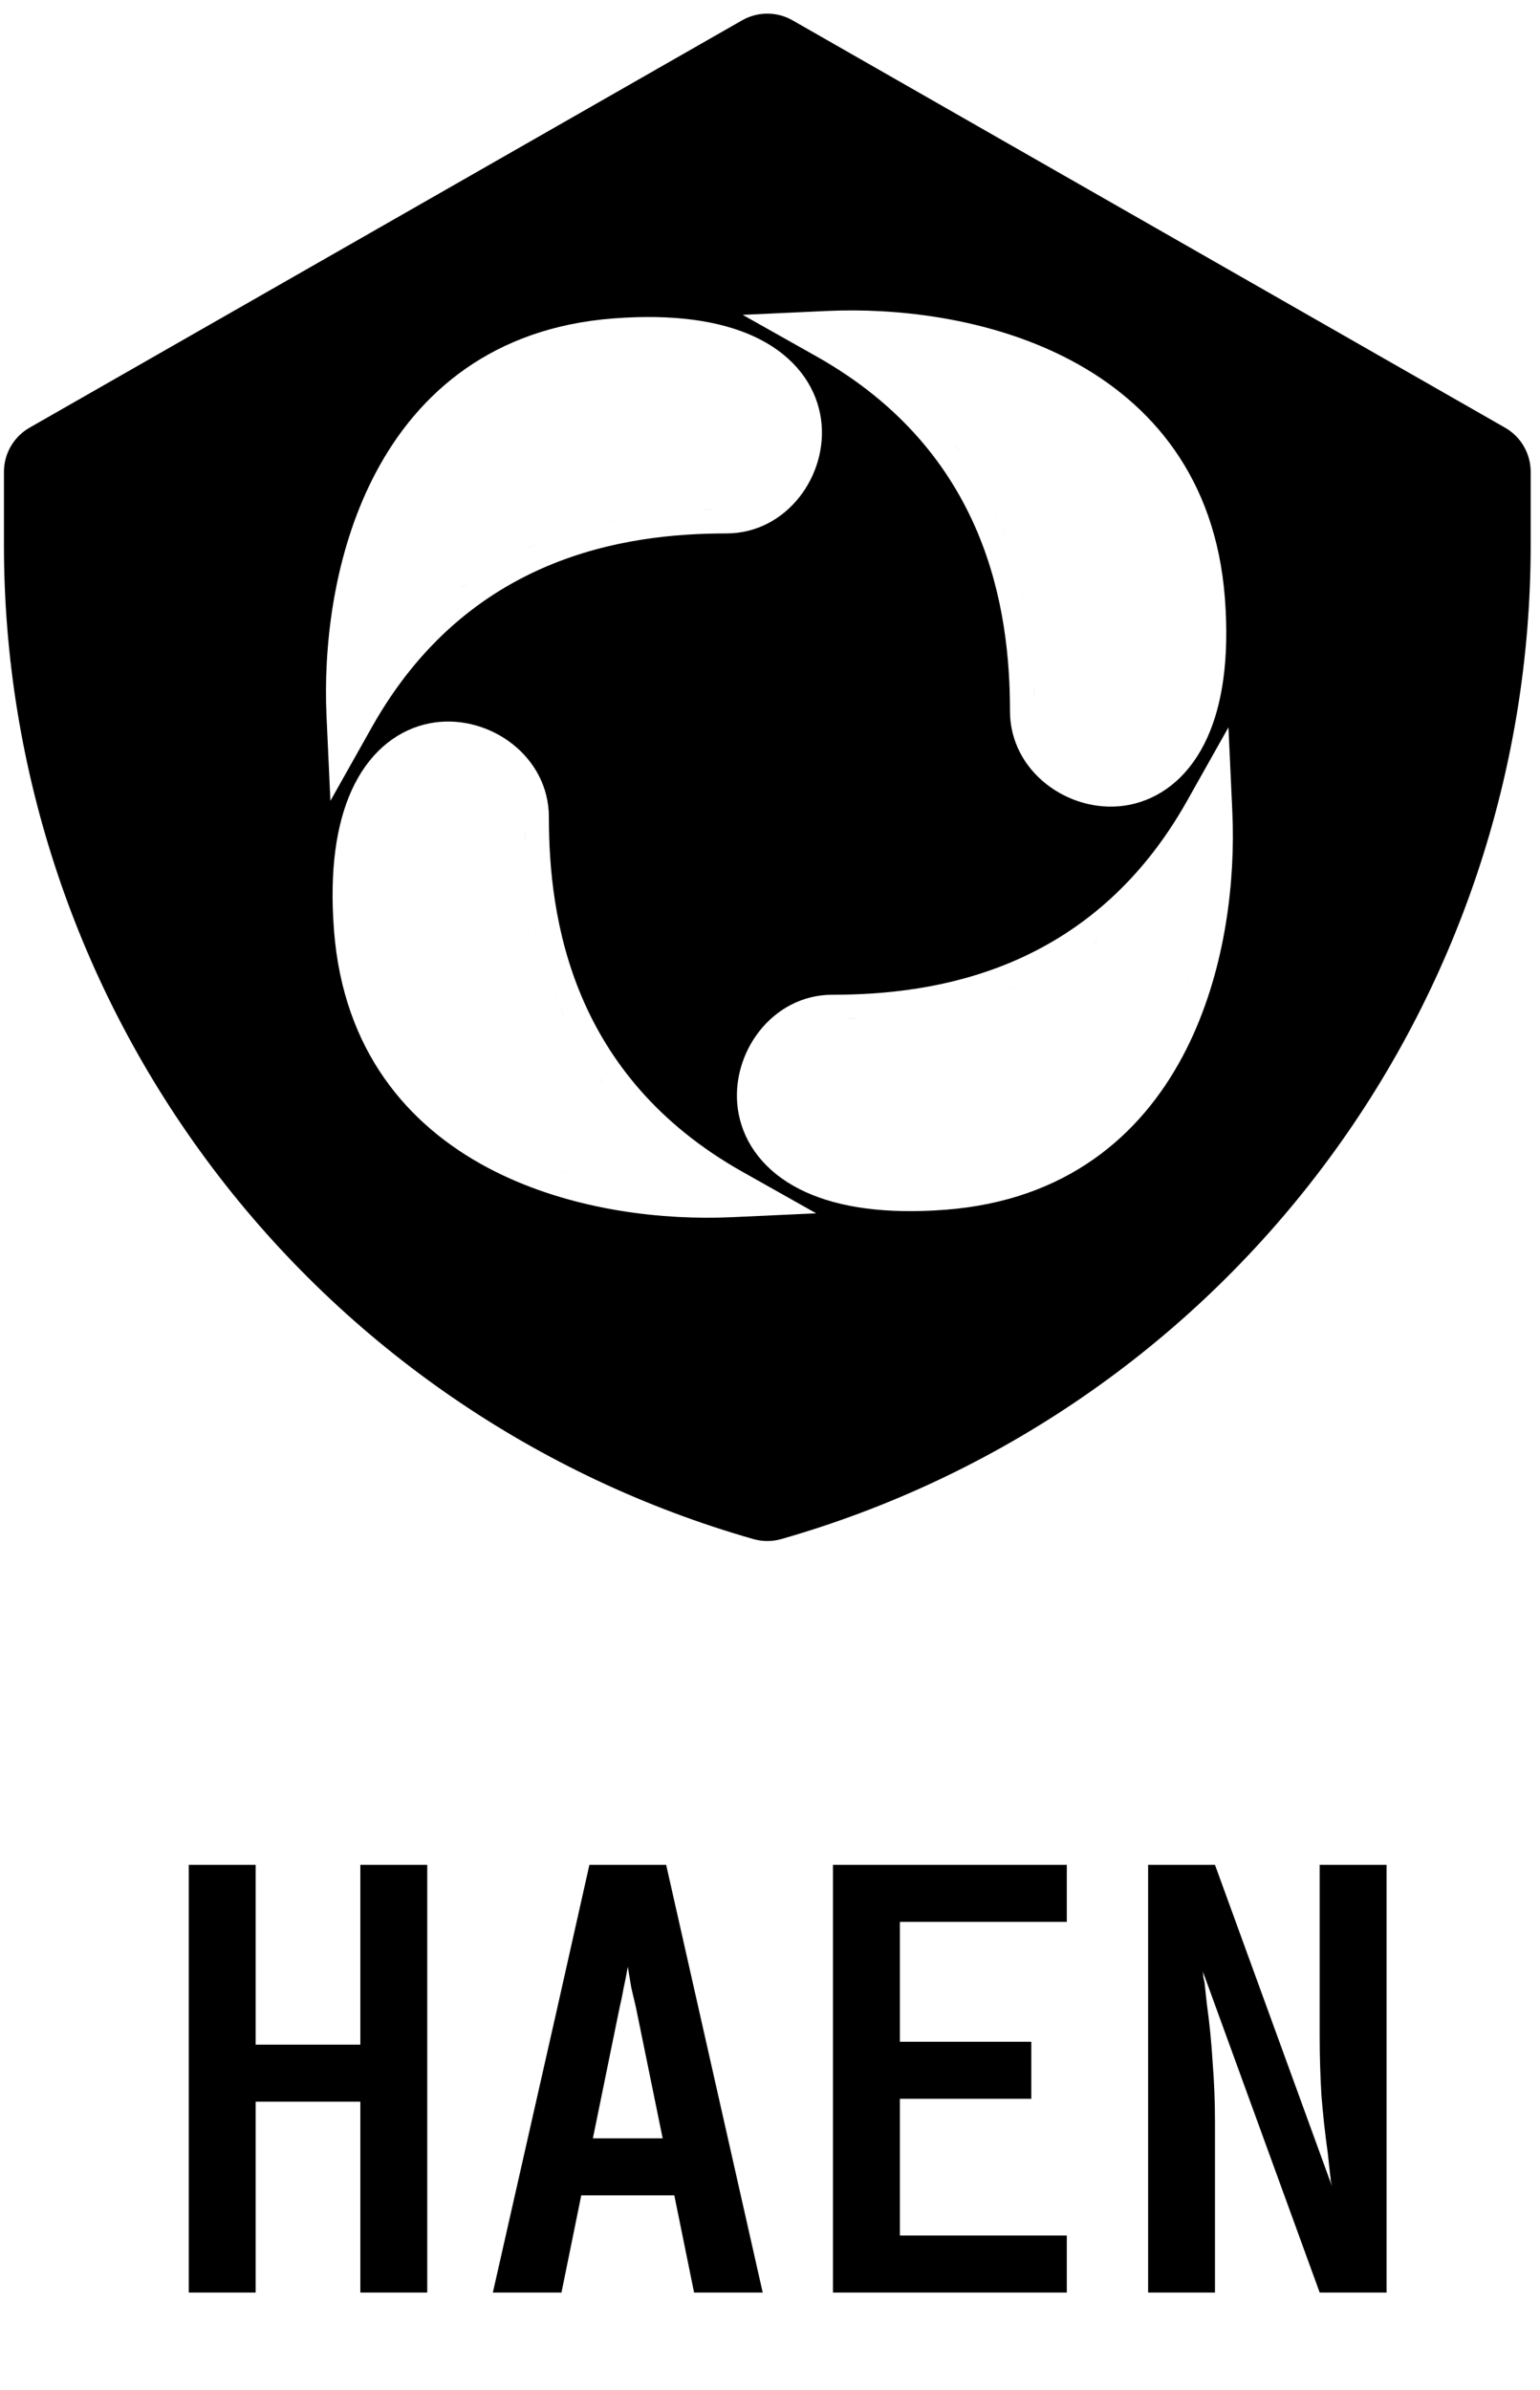
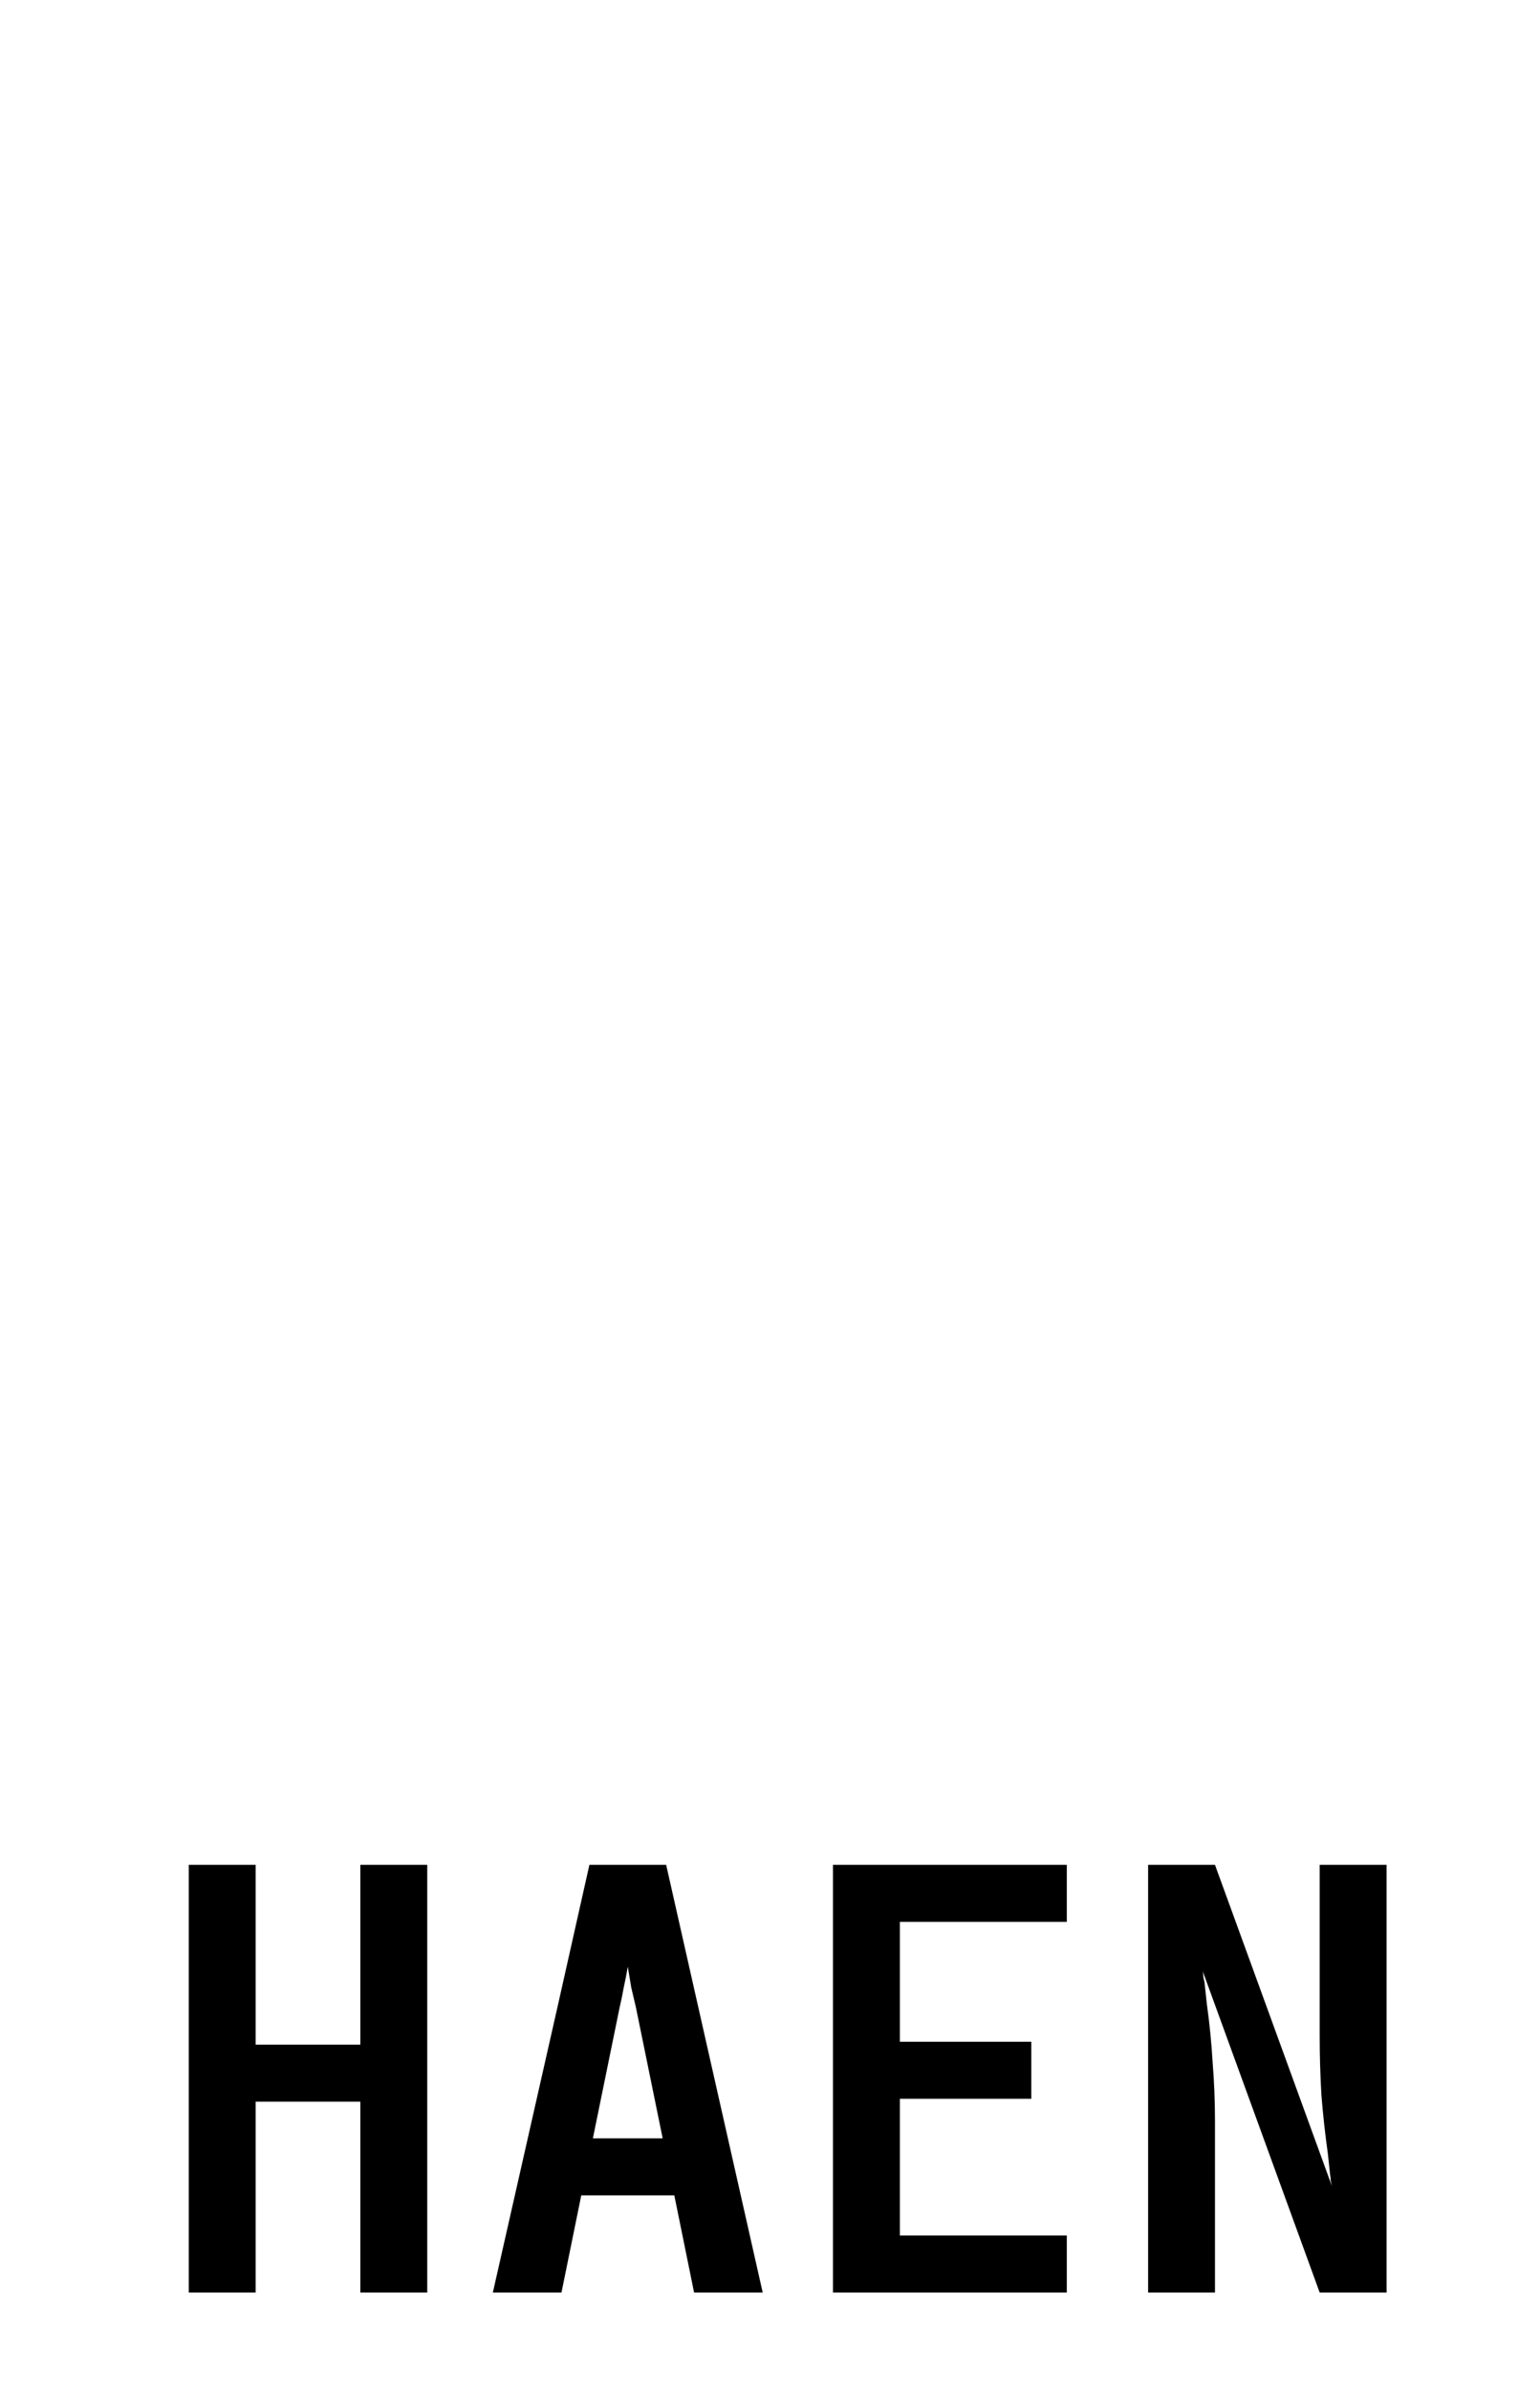
<svg xmlns="http://www.w3.org/2000/svg" width="98" height="152" viewBox="0 0 98 152" fill="none">
  <path d="M12.013 145.819V118.615H16.269V130.052H22.931V118.615H27.188V145.819H22.931V133.679H16.269V145.819H12.013ZM31.363 145.819L35.471 127.683L37.507 118.615H42.392L48.536 145.819H44.169L42.911 139.638H36.989L35.73 145.819H31.363ZM37.729 136.011H42.17L40.468 127.683C40.369 127.264 40.27 126.844 40.172 126.425C40.098 125.981 40.024 125.536 39.95 125.092C39.876 125.536 39.789 125.981 39.691 126.425C39.617 126.844 39.53 127.264 39.431 127.683L37.729 136.011ZM53.008 145.819V118.615H67.887V122.242H57.264V129.867H65.629V133.494H57.264V142.192H67.887V145.819H53.008ZM73.061 145.819V118.615H77.317L84.757 139.046C84.732 138.922 84.708 138.811 84.683 138.713C84.683 138.589 84.671 138.466 84.646 138.343L84.498 136.973C84.325 135.739 84.189 134.506 84.091 133.272C84.017 132.013 83.98 130.755 83.98 129.497V118.615H88.236V145.819H83.98L76.54 125.388C76.565 125.512 76.577 125.635 76.577 125.758C76.602 125.857 76.627 125.968 76.651 126.092L76.799 127.461C76.972 128.695 77.095 129.941 77.169 131.199C77.268 132.433 77.317 133.679 77.317 134.937V145.819H73.061Z" fill="black" />
-   <path d="M48.829 0.867C49.392 0.867 49.946 1.014 50.435 1.293L95.775 27.202C96.271 27.485 96.683 27.894 96.97 28.388C97.256 28.881 97.407 29.442 97.407 30.013V34.677C97.407 48.965 92.752 62.864 84.147 74.27C75.542 85.677 63.456 93.97 49.717 97.894C49.137 98.059 48.521 98.059 47.941 97.894C34.202 93.97 22.116 85.677 13.511 74.27C4.906 62.864 0.251 48.965 0.251 34.677V30.013C0.251 29.442 0.402 28.881 0.688 28.388C0.975 27.894 1.387 27.485 1.883 27.202L47.223 1.293C47.712 1.014 48.266 0.867 48.829 0.867ZM34.918 51.607C34.682 47.828 30.849 45.324 27.346 46.006C25.433 46.378 23.697 47.654 22.567 49.875C21.527 51.92 21.009 54.737 21.205 58.423L21.254 59.173C21.843 66.831 25.949 71.574 31.046 74.278C35.748 76.773 41.275 77.537 45.697 77.449L46.566 77.421L51.938 77.174L47.252 74.536C36.387 68.424 34.929 58.449 34.929 51.977L34.918 51.607ZM75.536 50.948C69.424 61.813 59.449 63.271 52.977 63.272L52.607 63.282C48.828 63.519 46.324 67.351 47.006 70.855C47.378 72.768 48.654 74.503 50.875 75.633C52.92 76.673 55.737 77.191 59.423 76.995L60.173 76.946C67.831 76.357 72.574 72.252 75.278 67.154C77.773 62.452 78.537 56.925 78.449 52.503L78.421 51.634L78.174 46.262L75.536 50.948ZM35.908 74.607L36.384 74.748C36.067 74.658 35.75 74.562 35.435 74.459C35.593 74.51 35.75 74.559 35.908 74.607ZM43.494 73.943L43.96 74.28C43.803 74.169 43.647 74.057 43.494 73.944L43.043 73.603C43.191 73.717 43.342 73.831 43.494 73.943ZM71.361 70.117C71.148 70.354 70.926 70.585 70.697 70.811C70.806 70.703 70.913 70.595 71.019 70.485L71.361 70.117ZM38.378 68.872C38.359 68.846 38.338 68.821 38.319 68.795L38.038 68.403C38.149 68.56 38.262 68.716 38.378 68.872ZM54.276 64.793L53.615 64.809C53.895 64.804 54.18 64.795 54.472 64.784C54.406 64.787 54.341 64.791 54.276 64.793ZM35.772 64.397L35.955 64.803C35.892 64.668 35.831 64.533 35.77 64.397L35.596 63.992C35.653 64.127 35.712 64.262 35.772 64.397ZM60.172 64.107L60.079 64.125C60.163 64.107 60.248 64.089 60.332 64.07C60.278 64.082 60.225 64.096 60.172 64.107ZM35.428 63.586V63.587C35.373 63.452 35.321 63.317 35.27 63.182L35.247 63.119C35.306 63.275 35.365 63.431 35.428 63.586ZM64.587 62.773C64.452 62.827 64.317 62.879 64.182 62.931L64.119 62.953C64.275 62.894 64.43 62.835 64.586 62.773H64.587ZM75.748 61.816C75.658 62.134 75.562 62.45 75.459 62.765C75.51 62.608 75.559 62.45 75.607 62.292L75.748 61.816ZM65.397 62.43L64.992 62.605C65.127 62.547 65.262 62.489 65.397 62.429L65.803 62.245C65.668 62.308 65.533 62.37 65.397 62.43ZM69.795 59.881L69.403 60.162C69.56 60.052 69.716 59.938 69.872 59.822C69.846 59.842 69.821 59.862 69.795 59.881ZM34.13 59.332C34.118 59.278 34.104 59.225 34.093 59.172L34.075 59.079C34.093 59.163 34.111 59.248 34.13 59.332ZM74.944 54.706L74.603 55.157C74.717 55.009 74.831 54.859 74.943 54.706L75.28 54.24C75.169 54.398 75.057 54.553 74.944 54.706ZM33.416 53.472C33.414 53.406 33.409 53.341 33.407 53.276L33.392 52.615C33.396 52.895 33.406 53.18 33.416 53.472ZM53.503 19.751L52.634 19.779L47.262 20.026L51.948 22.664C62.813 28.776 64.271 38.751 64.272 45.223L64.282 45.593C64.519 49.372 68.351 51.876 71.855 51.194C73.768 50.822 75.503 49.546 76.633 47.325C77.673 45.28 78.191 42.464 77.995 38.777L77.946 38.027C77.357 30.369 73.252 25.627 68.154 22.922C63.452 20.427 57.925 19.663 53.503 19.751ZM48.325 21.567C46.28 20.527 43.464 20.009 39.777 20.205L39.027 20.254C31.369 20.843 26.627 24.949 23.922 30.046C21.427 34.748 20.663 40.275 20.751 44.697L20.779 45.566L21.026 50.938L23.664 46.252C29.776 35.387 39.751 33.929 46.223 33.929L46.593 33.918C50.372 33.682 52.876 29.849 52.194 26.346C51.822 24.433 50.546 22.697 48.325 21.567ZM65.793 43.924L65.809 44.585C65.804 44.305 65.795 44.02 65.784 43.728C65.787 43.794 65.791 43.859 65.793 43.924ZM24.257 42.494L23.92 42.96C24.031 42.803 24.143 42.647 24.256 42.494L24.598 42.043C24.483 42.191 24.37 42.342 24.257 42.494ZM65.107 38.028L65.125 38.121C65.107 38.037 65.089 37.953 65.07 37.868C65.082 37.922 65.096 37.975 65.107 38.028ZM29.328 37.378C29.354 37.359 29.379 37.338 29.405 37.319L29.797 37.038C29.64 37.149 29.484 37.262 29.328 37.378ZM23.593 34.908L23.452 35.384C23.543 35.067 23.639 34.75 23.741 34.435C23.69 34.593 23.641 34.75 23.593 34.908ZM33.803 34.772L33.398 34.955C33.532 34.892 33.668 34.831 33.803 34.77L34.208 34.596C34.073 34.653 33.938 34.712 33.803 34.772ZM34.614 34.428H34.613C34.748 34.373 34.884 34.321 35.019 34.27L35.081 34.247C34.926 34.306 34.77 34.365 34.614 34.428ZM63.931 34.019L63.953 34.081C63.894 33.926 63.835 33.77 63.773 33.614V33.613C63.827 33.748 63.879 33.884 63.931 34.019ZM63.43 32.803L63.605 33.208C63.547 33.073 63.489 32.938 63.429 32.803L63.245 32.398C63.308 32.532 63.37 32.668 63.43 32.803ZM38.868 33.13C38.922 33.118 38.975 33.104 39.028 33.093L39.121 33.075C39.037 33.093 38.953 33.111 38.868 33.13ZM44.728 32.416C44.794 32.414 44.859 32.409 44.924 32.407L45.585 32.392C45.305 32.396 45.02 32.406 44.728 32.416ZM60.881 28.405L61.162 28.797C61.052 28.64 60.938 28.484 60.822 28.328C60.842 28.354 60.862 28.379 60.881 28.405ZM71.117 26.839C71.354 27.053 71.585 27.274 71.811 27.503C71.703 27.394 71.595 27.287 71.485 27.182L71.117 26.839ZM55.706 23.256L56.157 23.598C56.009 23.483 55.859 23.37 55.706 23.257L55.24 22.92C55.398 23.031 55.553 23.143 55.706 23.256ZM62.816 22.452C63.134 22.543 63.45 22.639 63.765 22.741C63.608 22.69 63.45 22.641 63.292 22.593L62.816 22.452Z" fill="black" />
</svg>